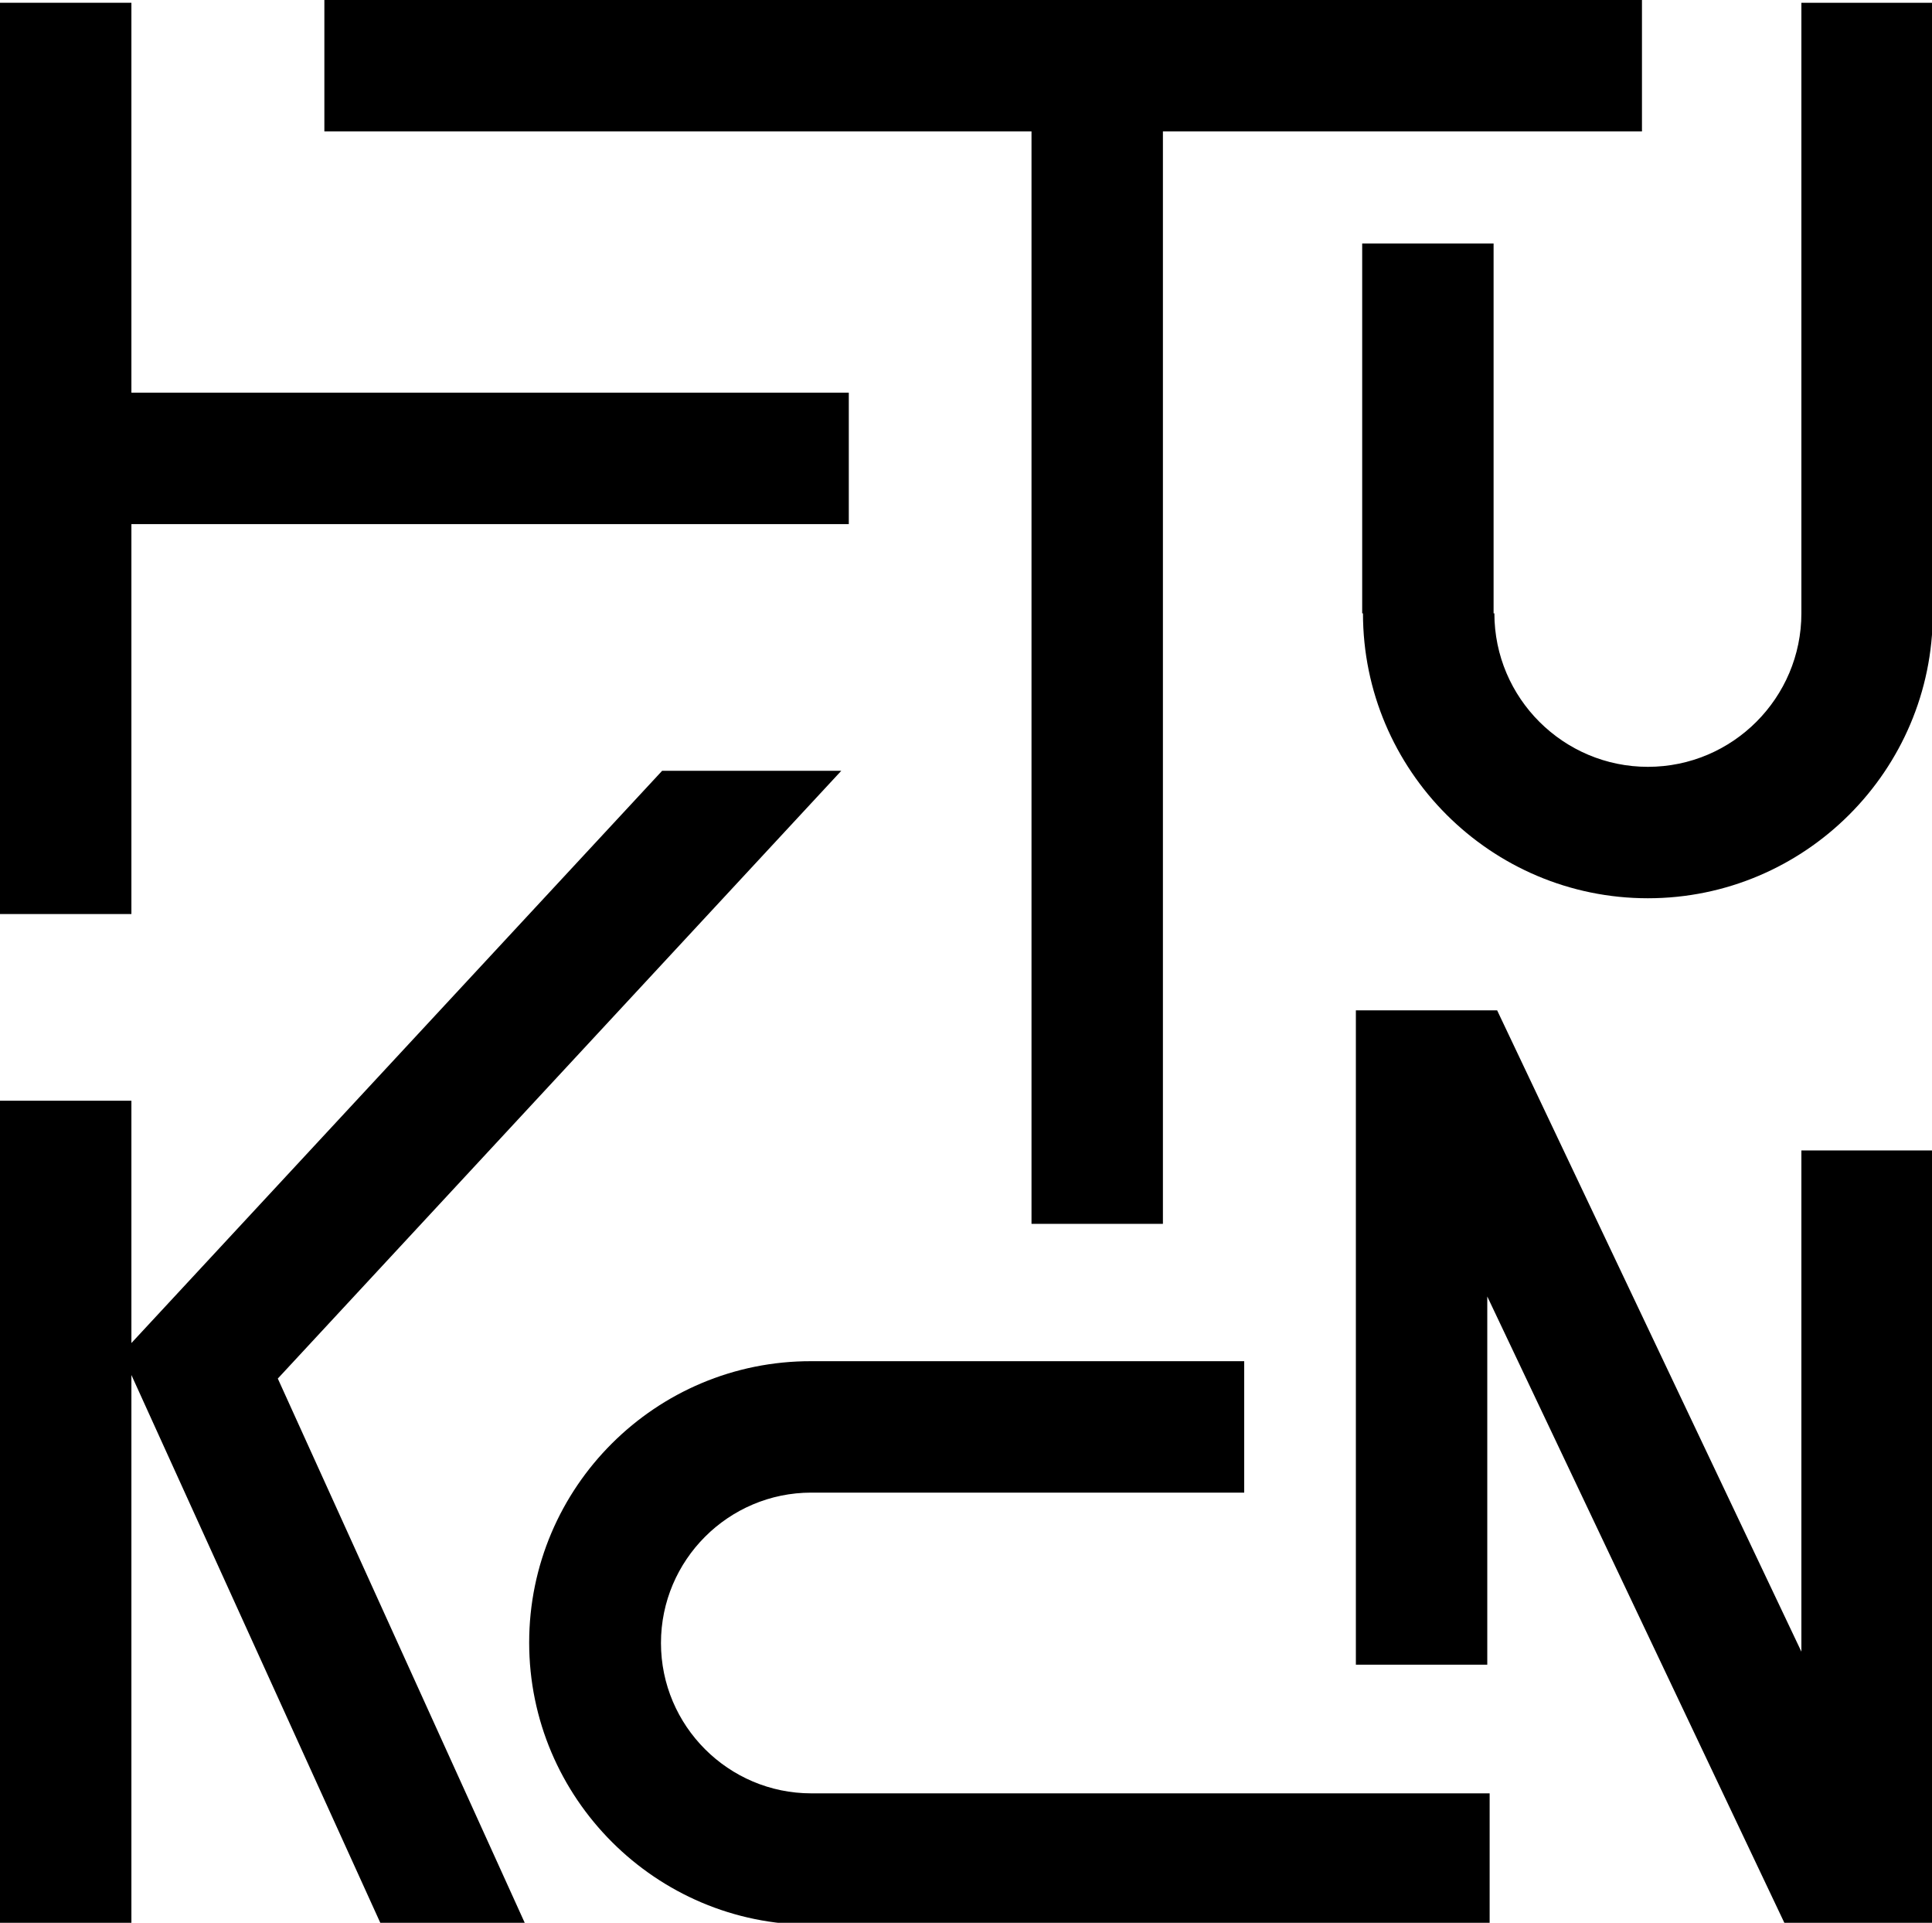
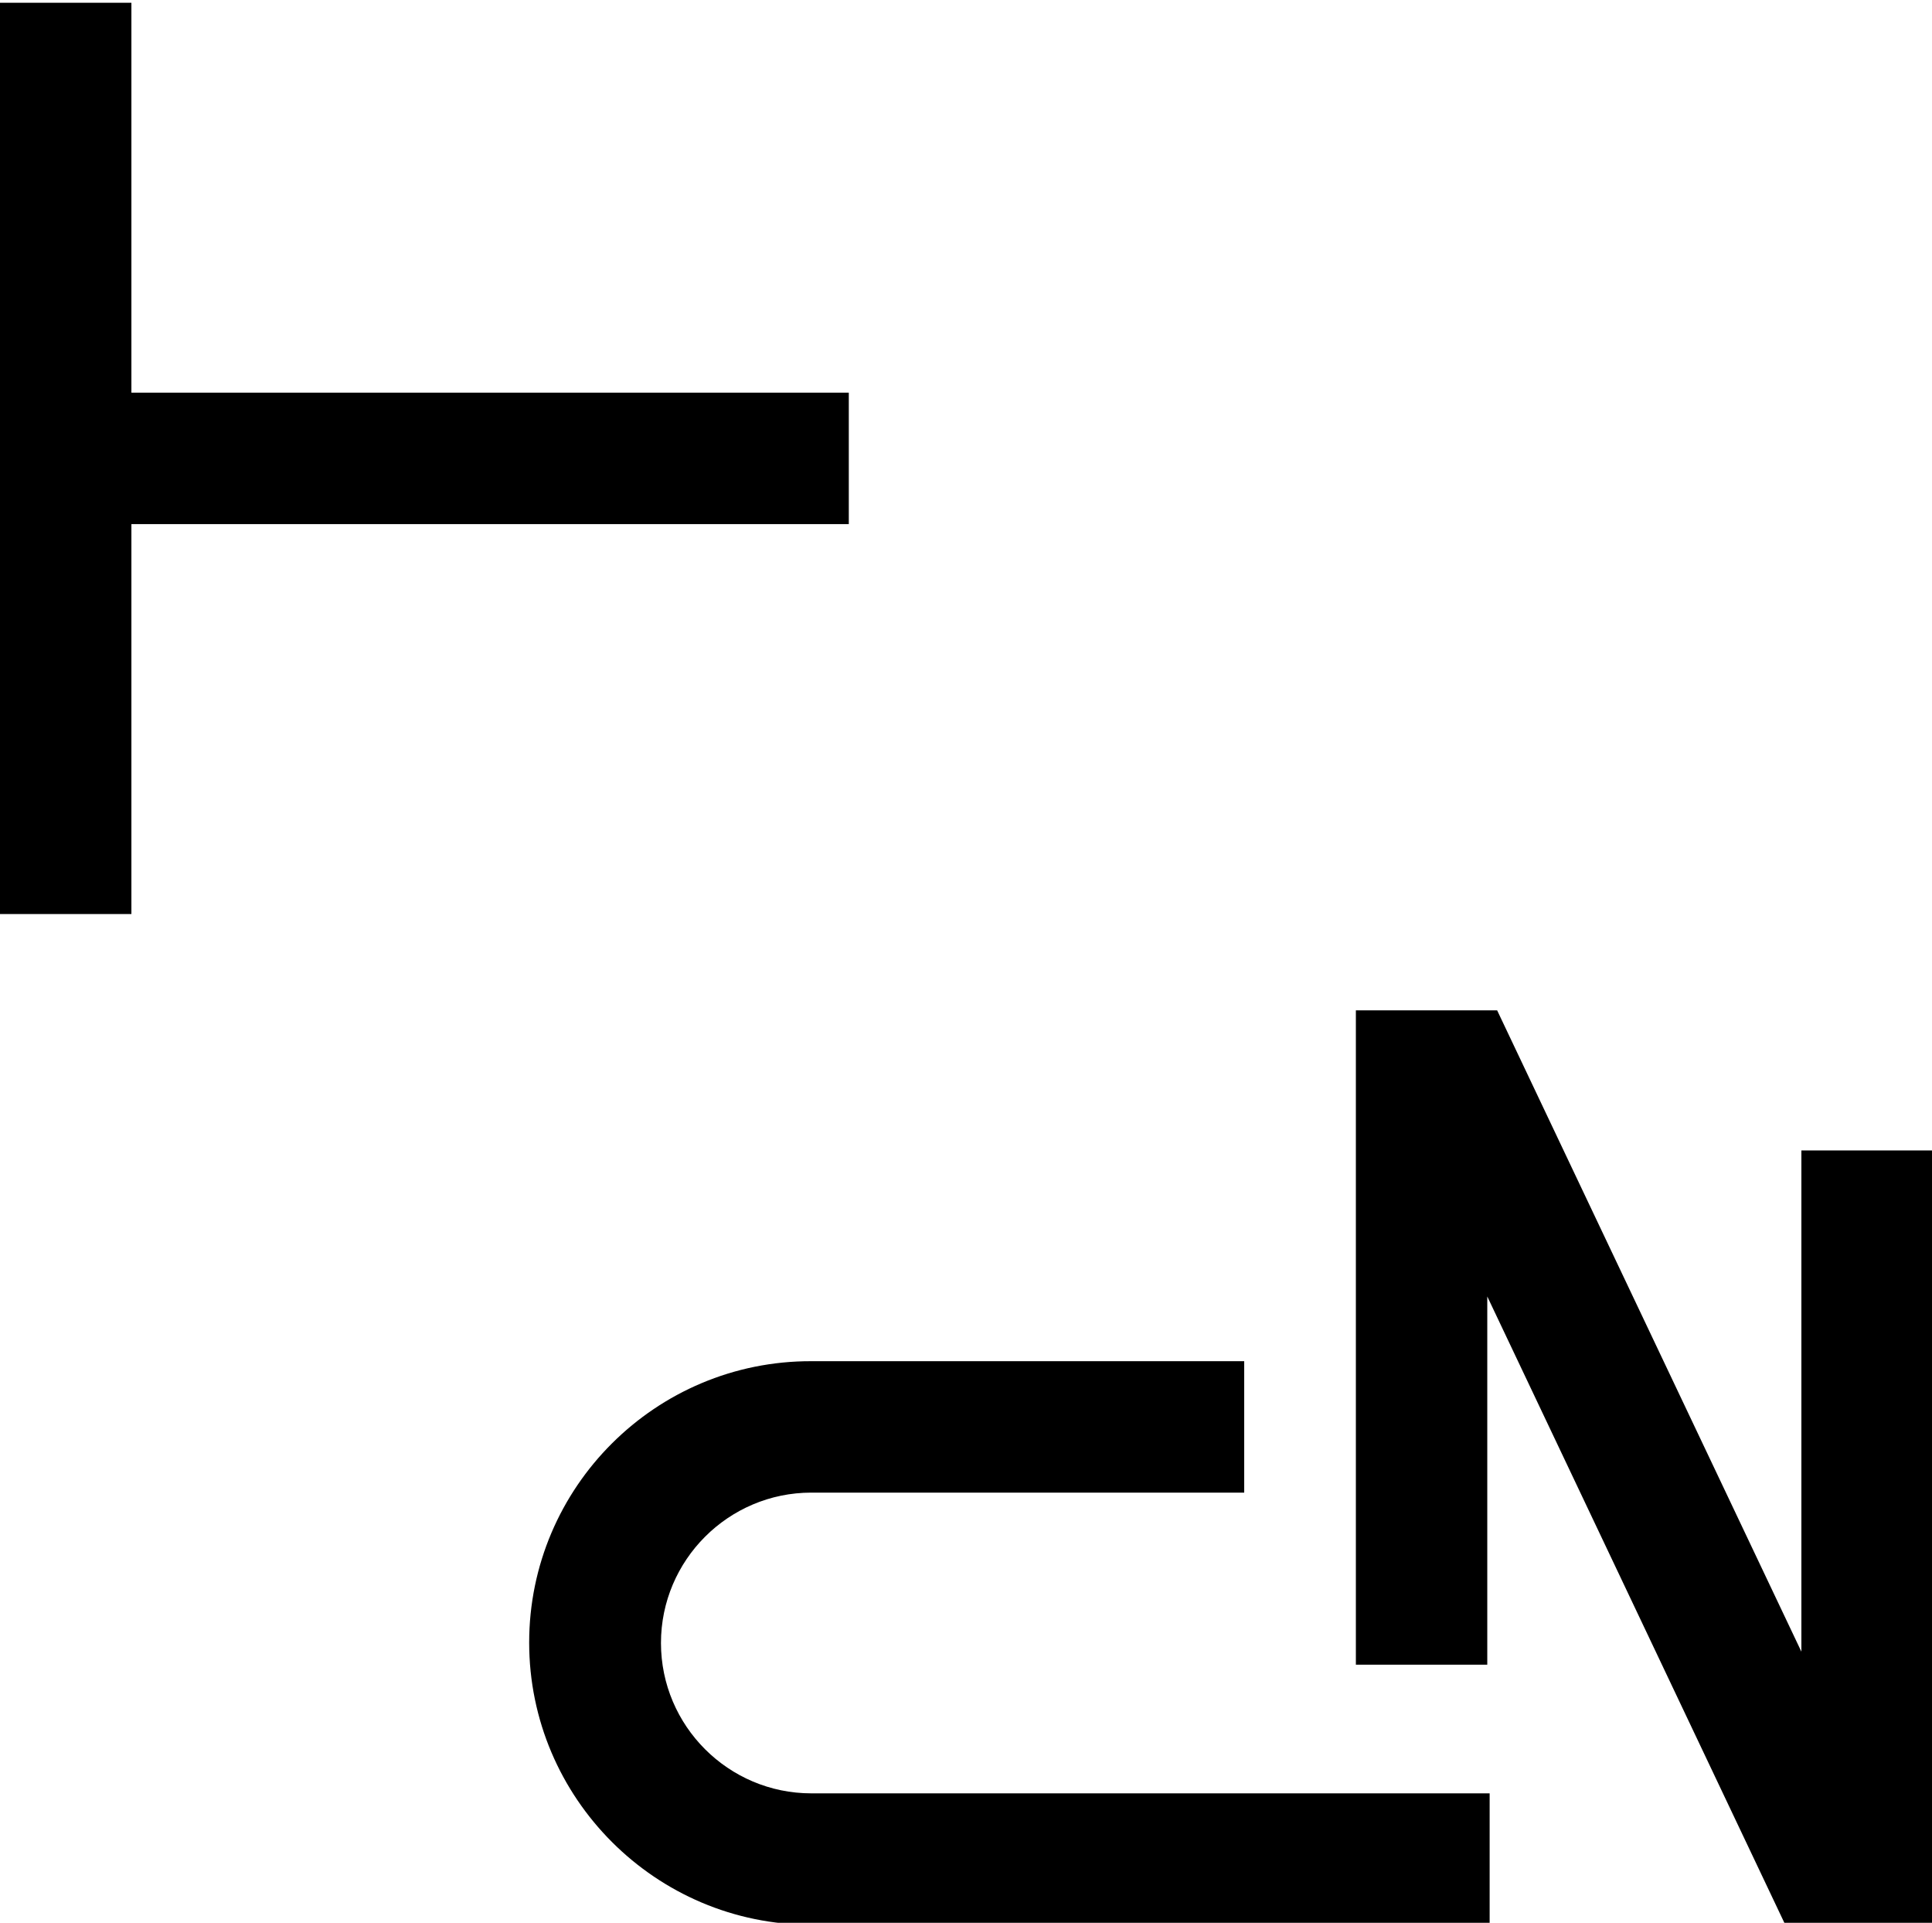
<svg xmlns="http://www.w3.org/2000/svg" version="1.1" id="Capa_1" x="0px" y="0px" viewBox="0 0 489.6 487.2" style="enable-background:new 0 0 489.6 487.2;" xml:space="preserve">
  <g>
-     <polygon points="261.4,310.1 294.7,310.1 294.7,33.3 416.1,33.3 416.1,0 82.2,0 82.2,33.3 261.4,33.3  " />
-     <path d="M456.5,0.7v154.7c0,21.4-17.4,38.9-38.9,38.9c-21.4,0-38.9-17.4-38.9-38.9h-0.2V61.7h-33.3v93.7h0.2   c0,39.8,32.4,72.2,72.2,72.2s72.2-32.4,72.2-72.2V0.7H456.5z" />
    <polygon points="33.3,132.8 215.1,132.8 215.1,99.5 33.3,99.5 33.3,0.7 0,0.7 0,231.6 33.3,231.6  " />
    <polygon points="456.5,291.5 456.5,418.5 379.4,256 343.6,256 343.6,421.8 376.9,421.8 376.9,328.5 452.8,488.5 489.8,488.5    489.8,291.5  " />
    <path d="M134.1,416.2c0,39.4,32.1,71.5,71.5,71.5h171.9v-33.3H205.6c-21,0-38.1-17.1-38.1-38.1c0-21,17.1-38.1,38.1-38.1h109.7   v-33.3H205.6C166.2,344.8,134.1,376.8,134.1,416.2z" />
    <g>
-       <polygon points="70.4,349.3 213.2,195.3 167.8,195.3 33.3,340.3 33.3,278.9 0,278.9 0,487.7 33.3,487.7 33.3,348.4 96.6,487.7     133.2,487.7   " />
-     </g>
+       </g>
  </g>
</svg>